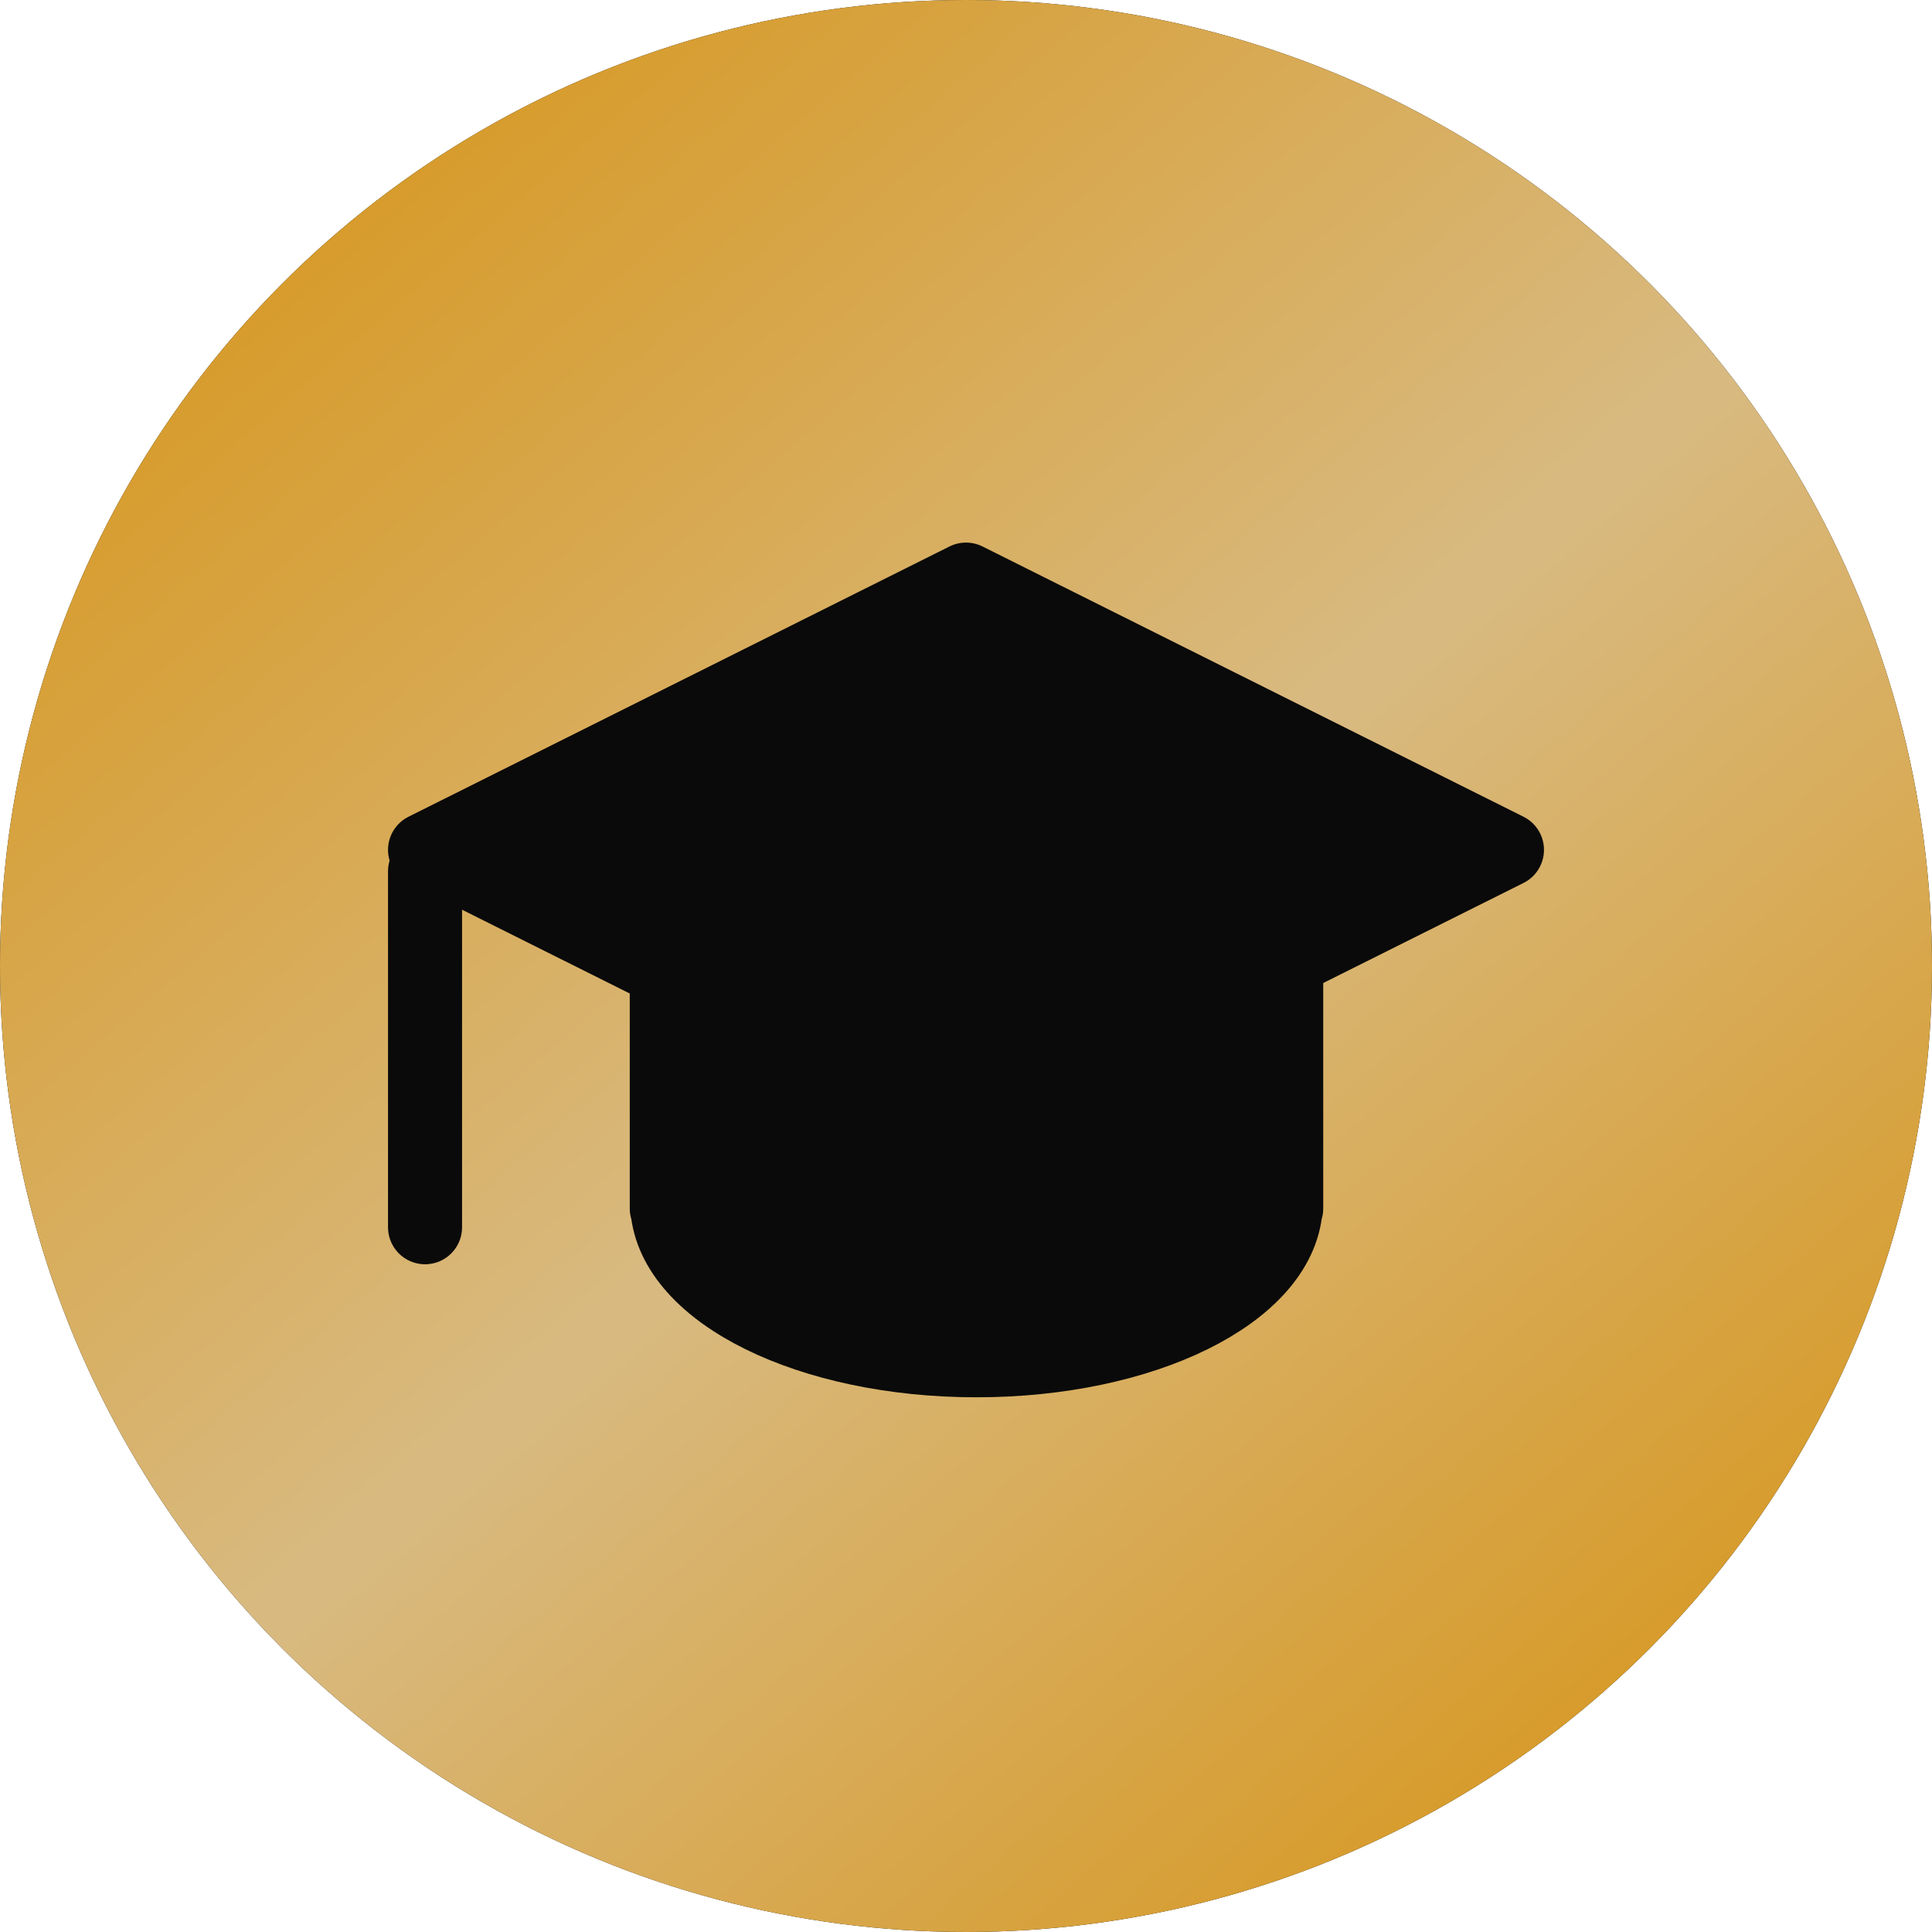
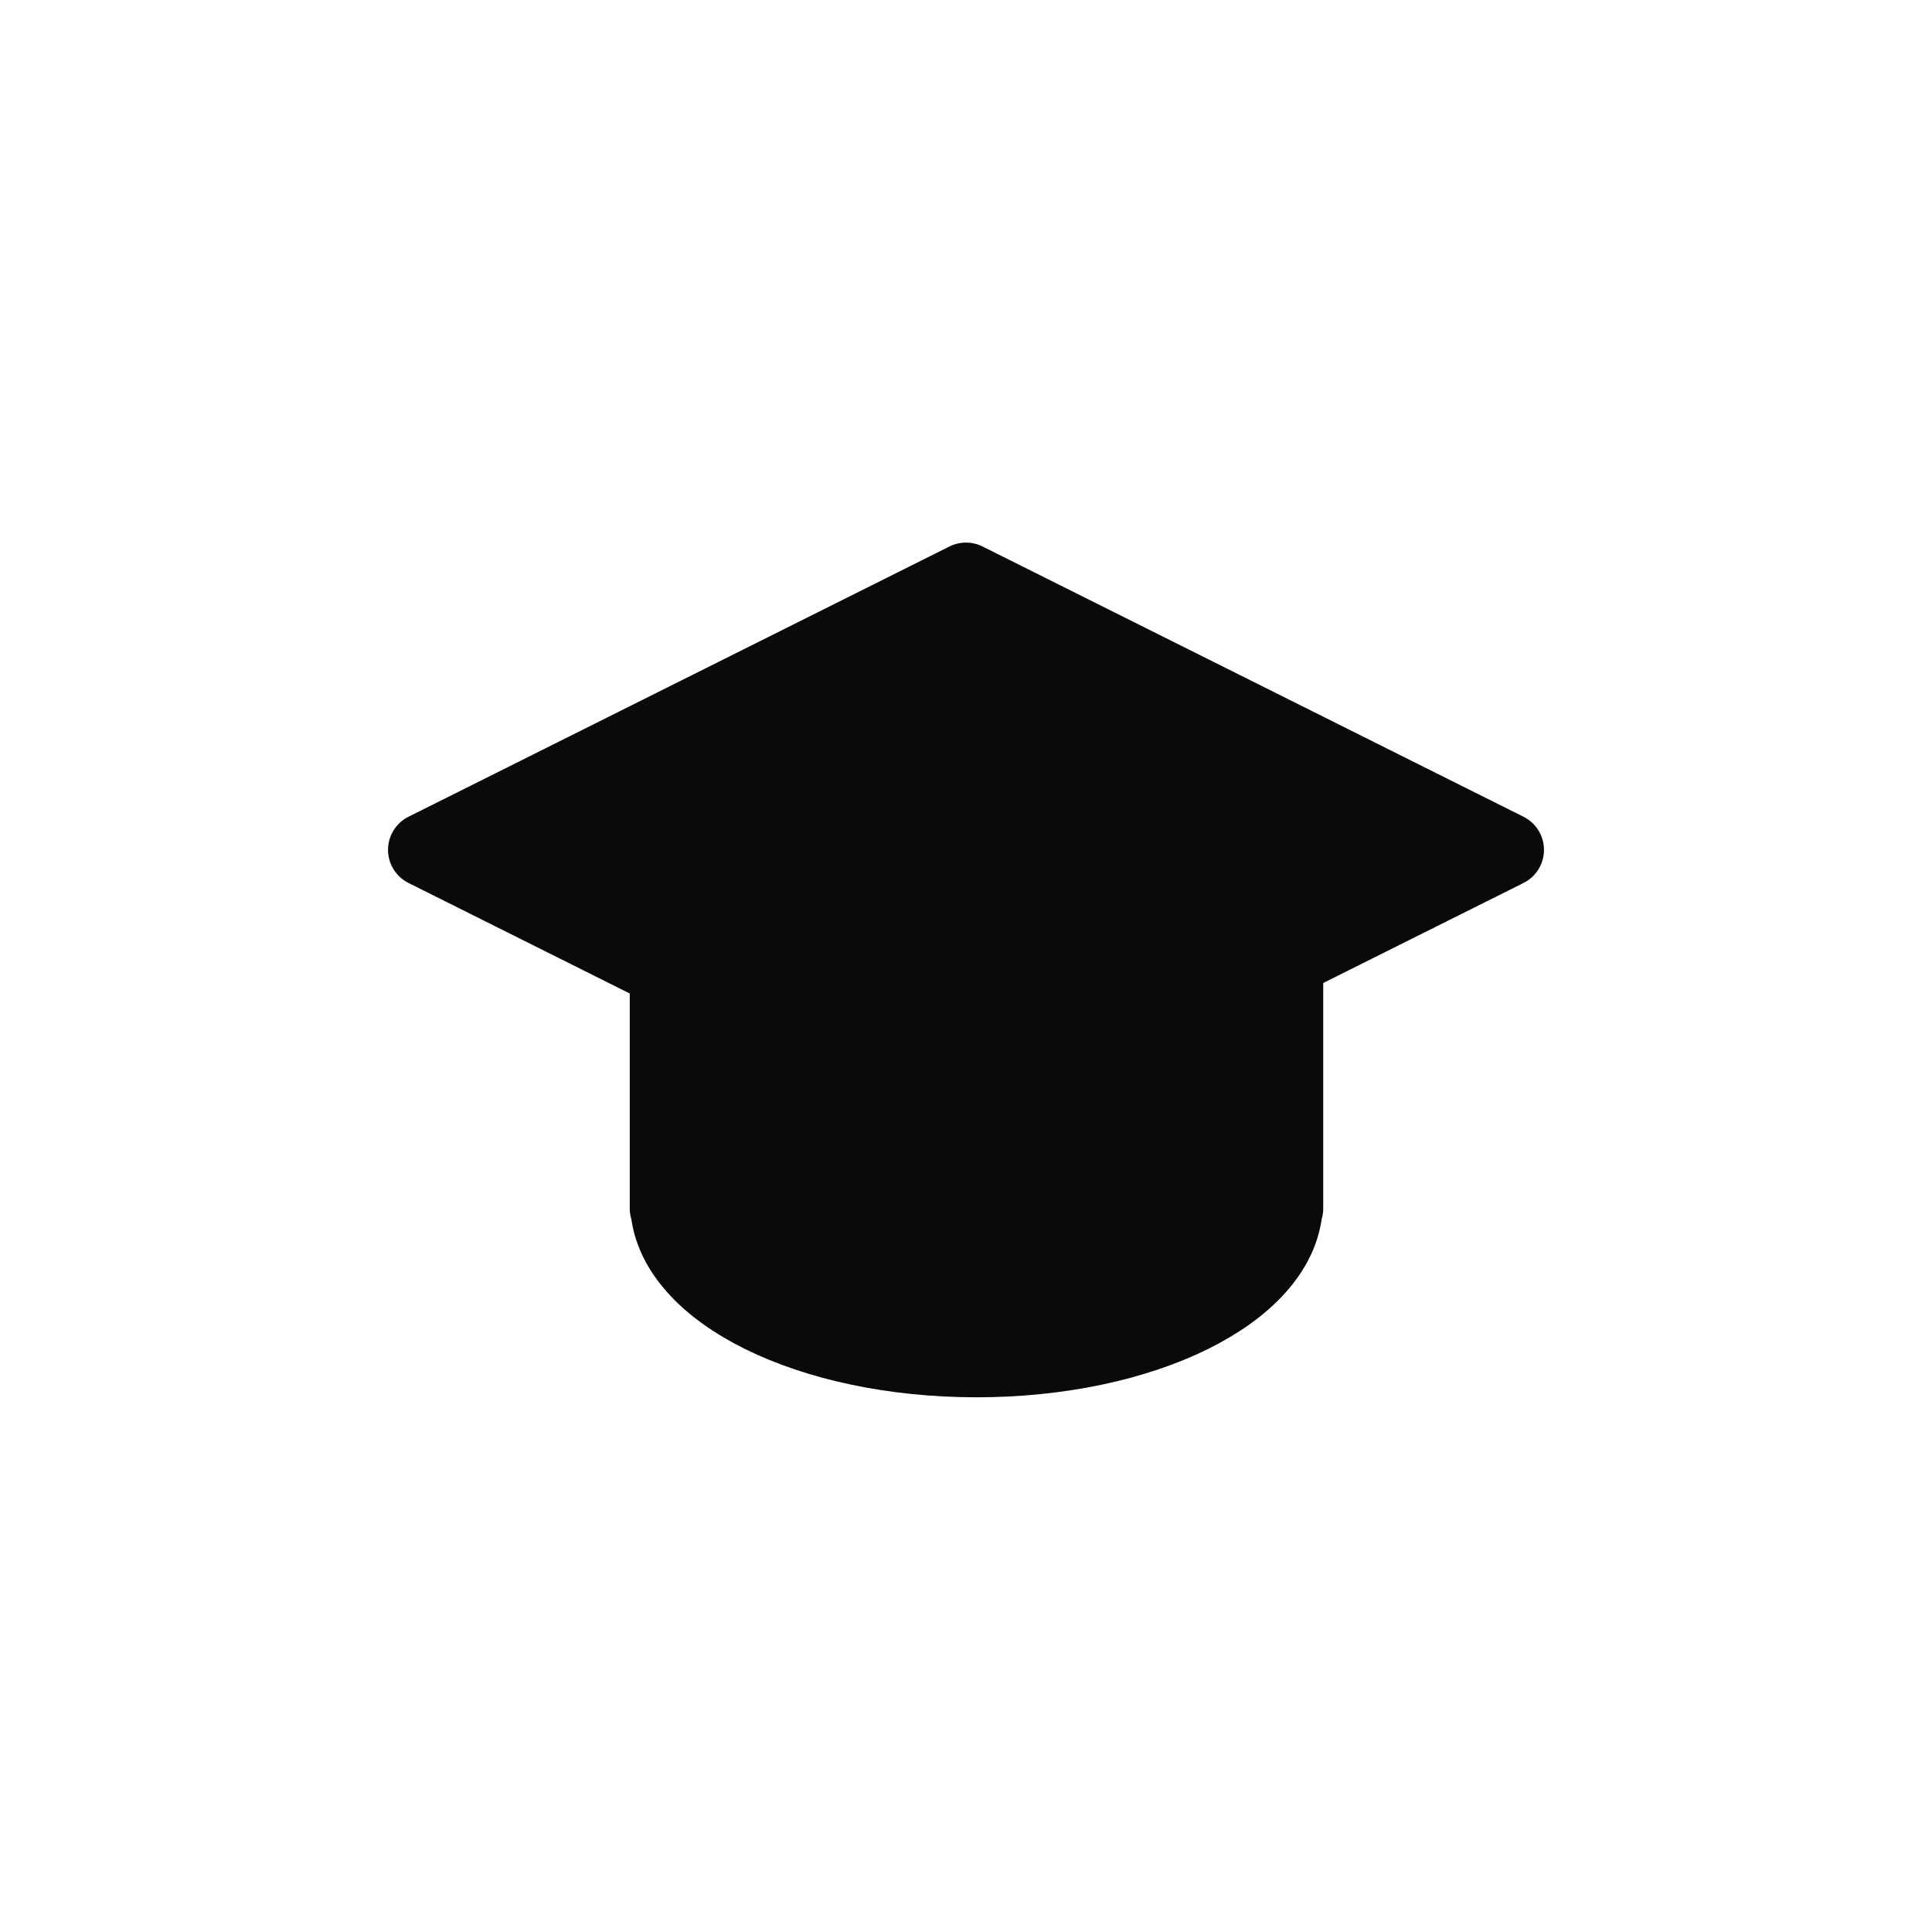
<svg xmlns="http://www.w3.org/2000/svg" width="50" height="50" viewBox="0 0 50 50" fill="none">
-   <circle cx="25" cy="25" r="25" fill="#0C0C0C" />
-   <circle cx="25" cy="25" r="25" fill="url(#paint0_linear_30_445)" />
-   <path d="M11 31.761V22.547" stroke="#0A0A0A" stroke-width="1.916" stroke-linecap="round" stroke-linejoin="round" />
  <path d="M17.256 20.151V31.276H17.272C17.441 33.458 20.953 35.204 25.272 35.204C29.59 35.204 33.102 33.46 33.272 31.276H33.287V20.151H17.256Z" fill="#0A0A0A" stroke="#0A0A0A" stroke-width="1.916" stroke-linecap="round" stroke-linejoin="round" />
  <path d="M39 21.994L25 28.988L11 21.994L25 15L39 21.994Z" fill="#0A0A0A" stroke="#0A0A0A" stroke-width="1.916" stroke-linecap="round" stroke-linejoin="round" />
  <defs>
    <linearGradient id="paint0_linear_30_445" x1="2.246" y1="1.716" x2="46.93" y2="53.672" gradientUnits="userSpaceOnUse">
      <stop stop-color="#D79314" />
      <stop offset="0.49" stop-color="#D8BA81" />
      <stop offset="0.938" stop-color="#D79314" />
    </linearGradient>
  </defs>
</svg>